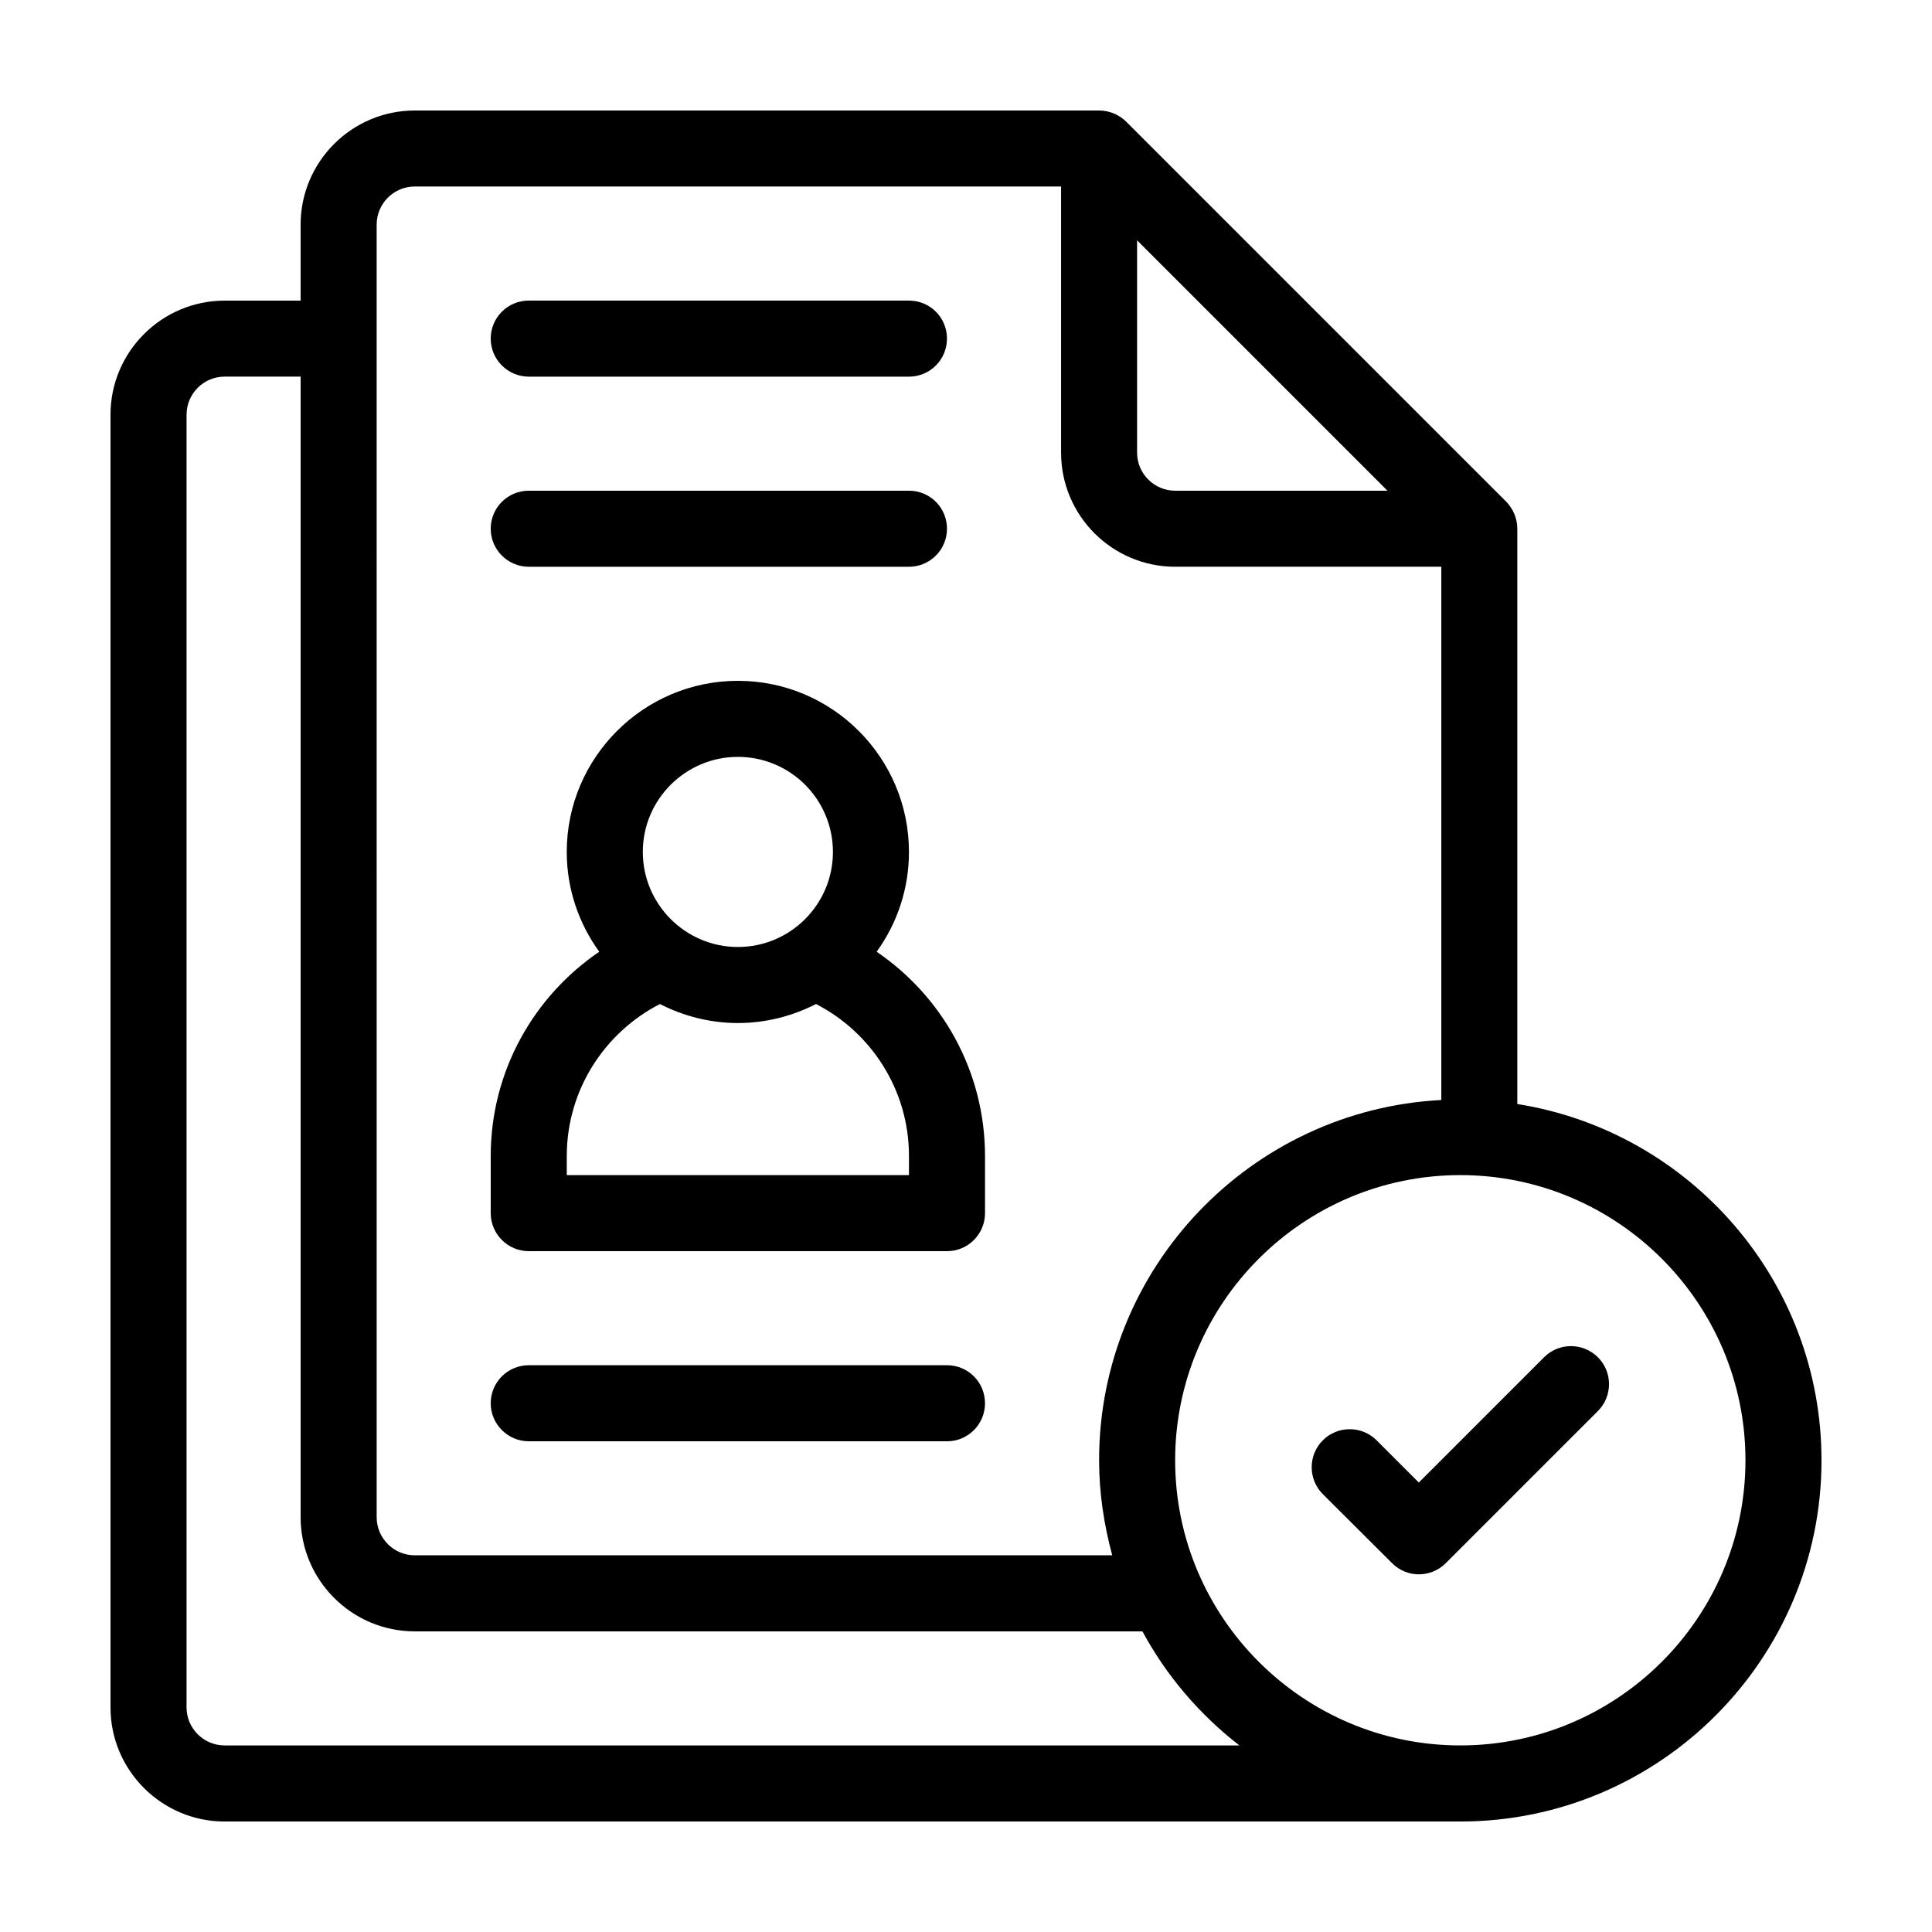
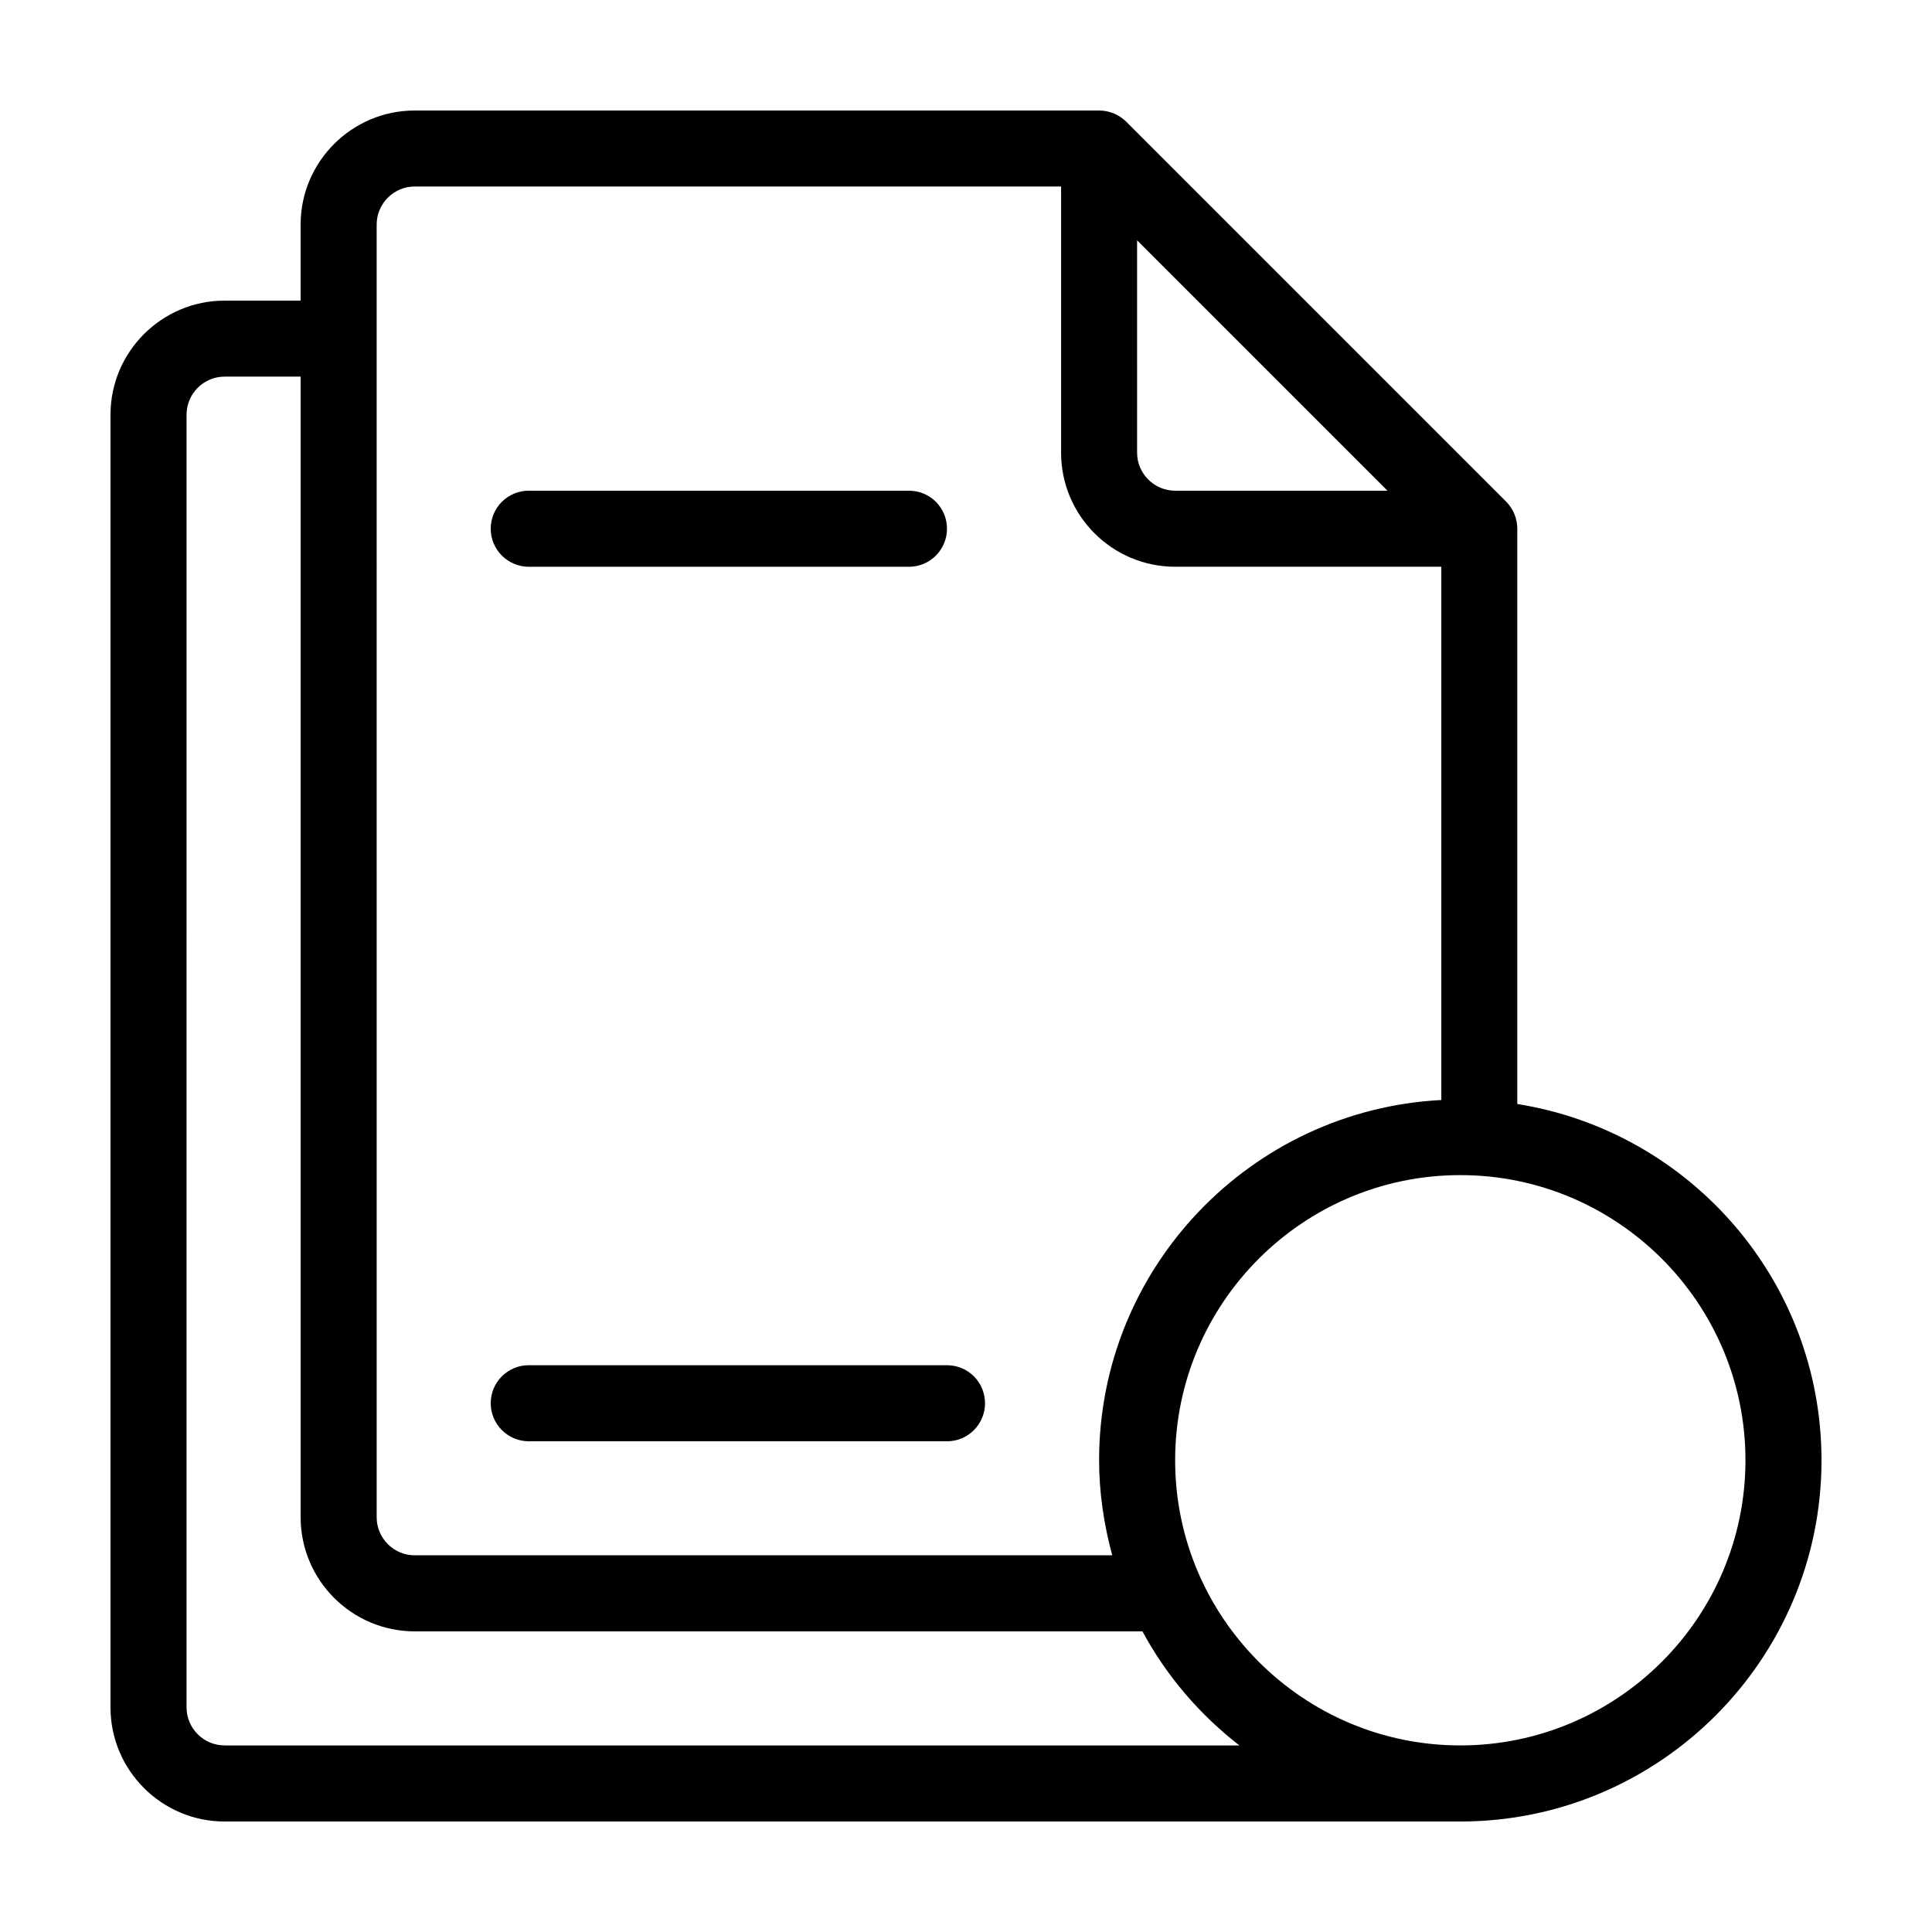
<svg xmlns="http://www.w3.org/2000/svg" fill="#000000" width="800px" height="800px" version="1.1" viewBox="144 144 512 512">
  <g>
-     <path d="m394.96 233.74c0 5.543-4.484 10.078-10.078 10.078l-100.76-0.004c-5.543 0-10.078-4.535-10.078-10.078 0-5.594 4.535-10.078 10.078-10.078h100.76c5.594 0.004 10.078 4.488 10.078 10.082z" />
-     <path d="m394.96 284.12c0 5.543-4.484 10.078-10.078 10.078h-100.76c-5.543 0-10.078-4.535-10.078-10.078 0-5.594 4.535-10.078 10.078-10.078h100.76c5.594 0.004 10.078 4.488 10.078 10.078z" />
+     <path d="m394.96 284.12c0 5.543-4.484 10.078-10.078 10.078h-100.76c-5.543 0-10.078-4.535-10.078-10.078 0-5.594 4.535-10.078 10.078-10.078h100.76c5.594 0.004 10.078 4.488 10.078 10.078" />
    <path d="m405.04 515.88c0 5.543-4.484 10.078-10.078 10.078l-110.84-0.004c-5.543 0-10.078-4.535-10.078-10.078 0-5.594 4.535-10.078 10.078-10.078h110.84c5.59 0.004 10.074 4.488 10.074 10.082z" />
-     <path d="m376.32 396.22c5.391-7.457 8.562-16.574 8.562-26.449 0-24.988-20.305-45.344-45.344-45.344-24.988 0-45.344 20.355-45.344 45.344 0 9.875 3.223 18.992 8.613 26.449-17.324 11.789-28.762 31.641-28.762 54.16v15.113c0 5.543 4.535 10.078 10.078 10.078h110.84c5.594 0 10.078-4.535 10.078-10.078v-15.113c-0.008-22.52-11.391-42.371-28.723-54.16zm-36.777-51.641c13.906 0 25.191 11.285 25.191 25.191s-11.285 25.191-25.191 25.191c-13.855 0-25.191-11.285-25.191-25.191s11.336-25.191 25.191-25.191zm45.34 110.84h-90.684v-5.039c0-17.582 10.078-32.797 24.688-40.305 6.195 3.176 13.25 5.039 20.656 5.039 7.457 0 14.508-1.863 20.707-5.039 14.609 7.508 24.637 22.723 24.637 40.305z" />
    <path d="m546.1 436.57v-152.45c0-2.672-1.059-5.238-2.922-7.152l-100.76-100.76c-1.914-1.863-4.484-2.922-7.152-2.922h-181.37c-16.625 0-30.23 13.551-30.23 30.23v20.152h-20.152c-16.625 0-30.23 13.551-30.23 30.23v342.59c0 16.676 13.602 30.23 30.23 30.23h327.48c52.801 0 95.723-42.977 95.723-95.723 0-47.668-34.961-87.168-80.609-94.422zm-100.76-228.88 66.352 66.352h-56.273c-5.543 0-10.078-4.535-10.078-10.078zm-201.52-4.184c0-5.543 4.535-10.078 10.078-10.078h171.3v70.535c0 16.676 13.551 30.23 30.23 30.23h70.535v141.32c-50.438 2.617-90.691 44.383-90.691 95.469 0 8.715 1.309 17.129 3.477 25.191h-184.85c-5.543 0-10.078-4.535-10.078-10.078zm-40.305 403.05c-5.543 0-10.078-4.535-10.078-10.078l0.004-342.59c0-5.543 4.535-10.078 10.078-10.078h20.152v302.29c0 16.676 13.602 30.23 30.23 30.23h192.86c6.348 11.789 15.164 22.066 25.695 30.23zm327.48 0c-41.664 0-75.57-33.906-75.57-75.57 0-41.664 33.906-75.57 75.57-75.57 41.664 0 75.57 33.906 75.57 75.57 0 41.664-33.906 75.57-75.57 75.57z" />
-     <path d="m567.46 517.94-40.305 40.305c-1.965 1.965-4.586 2.973-7.152 2.973-2.57 0-5.141-1.008-7.106-2.973l-18.34-18.289c-3.93-3.93-3.93-10.328 0-14.258 3.93-3.93 10.328-3.93 14.258 0l11.184 11.184 33.199-33.199c3.93-3.93 10.277-3.93 14.258 0 3.934 3.93 3.934 10.328 0.004 14.258z" />
  </g>
</svg>